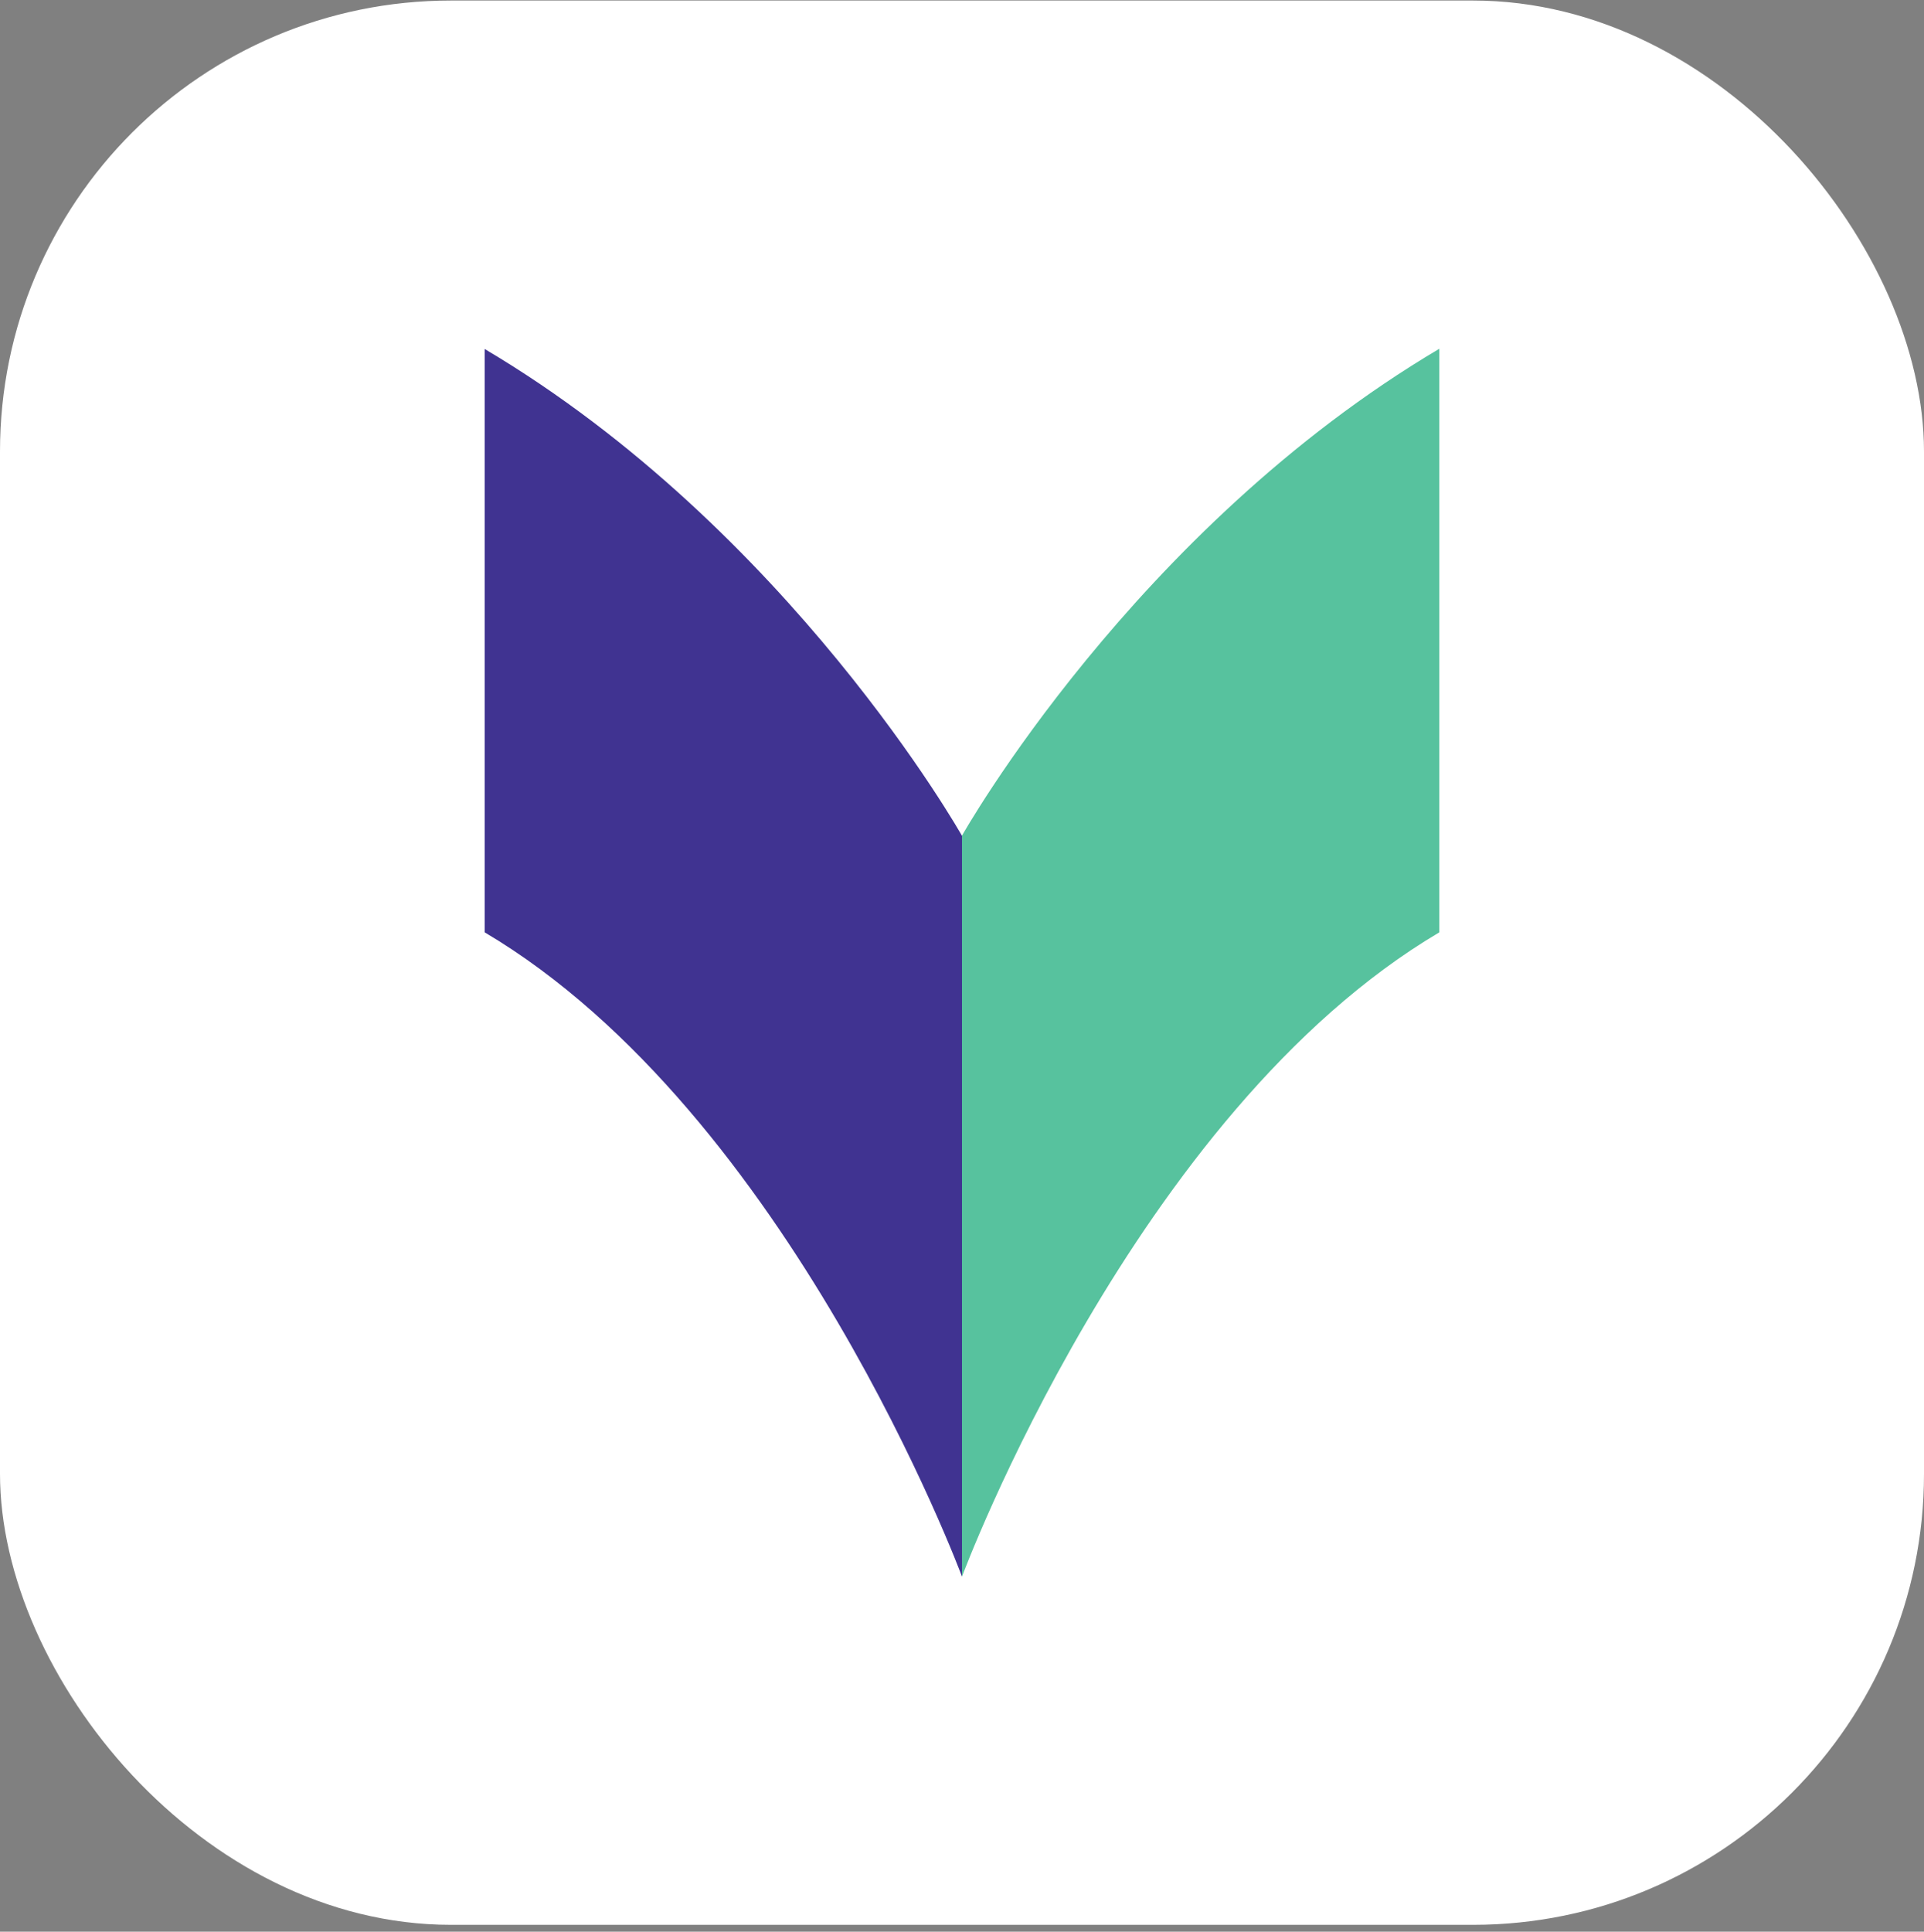
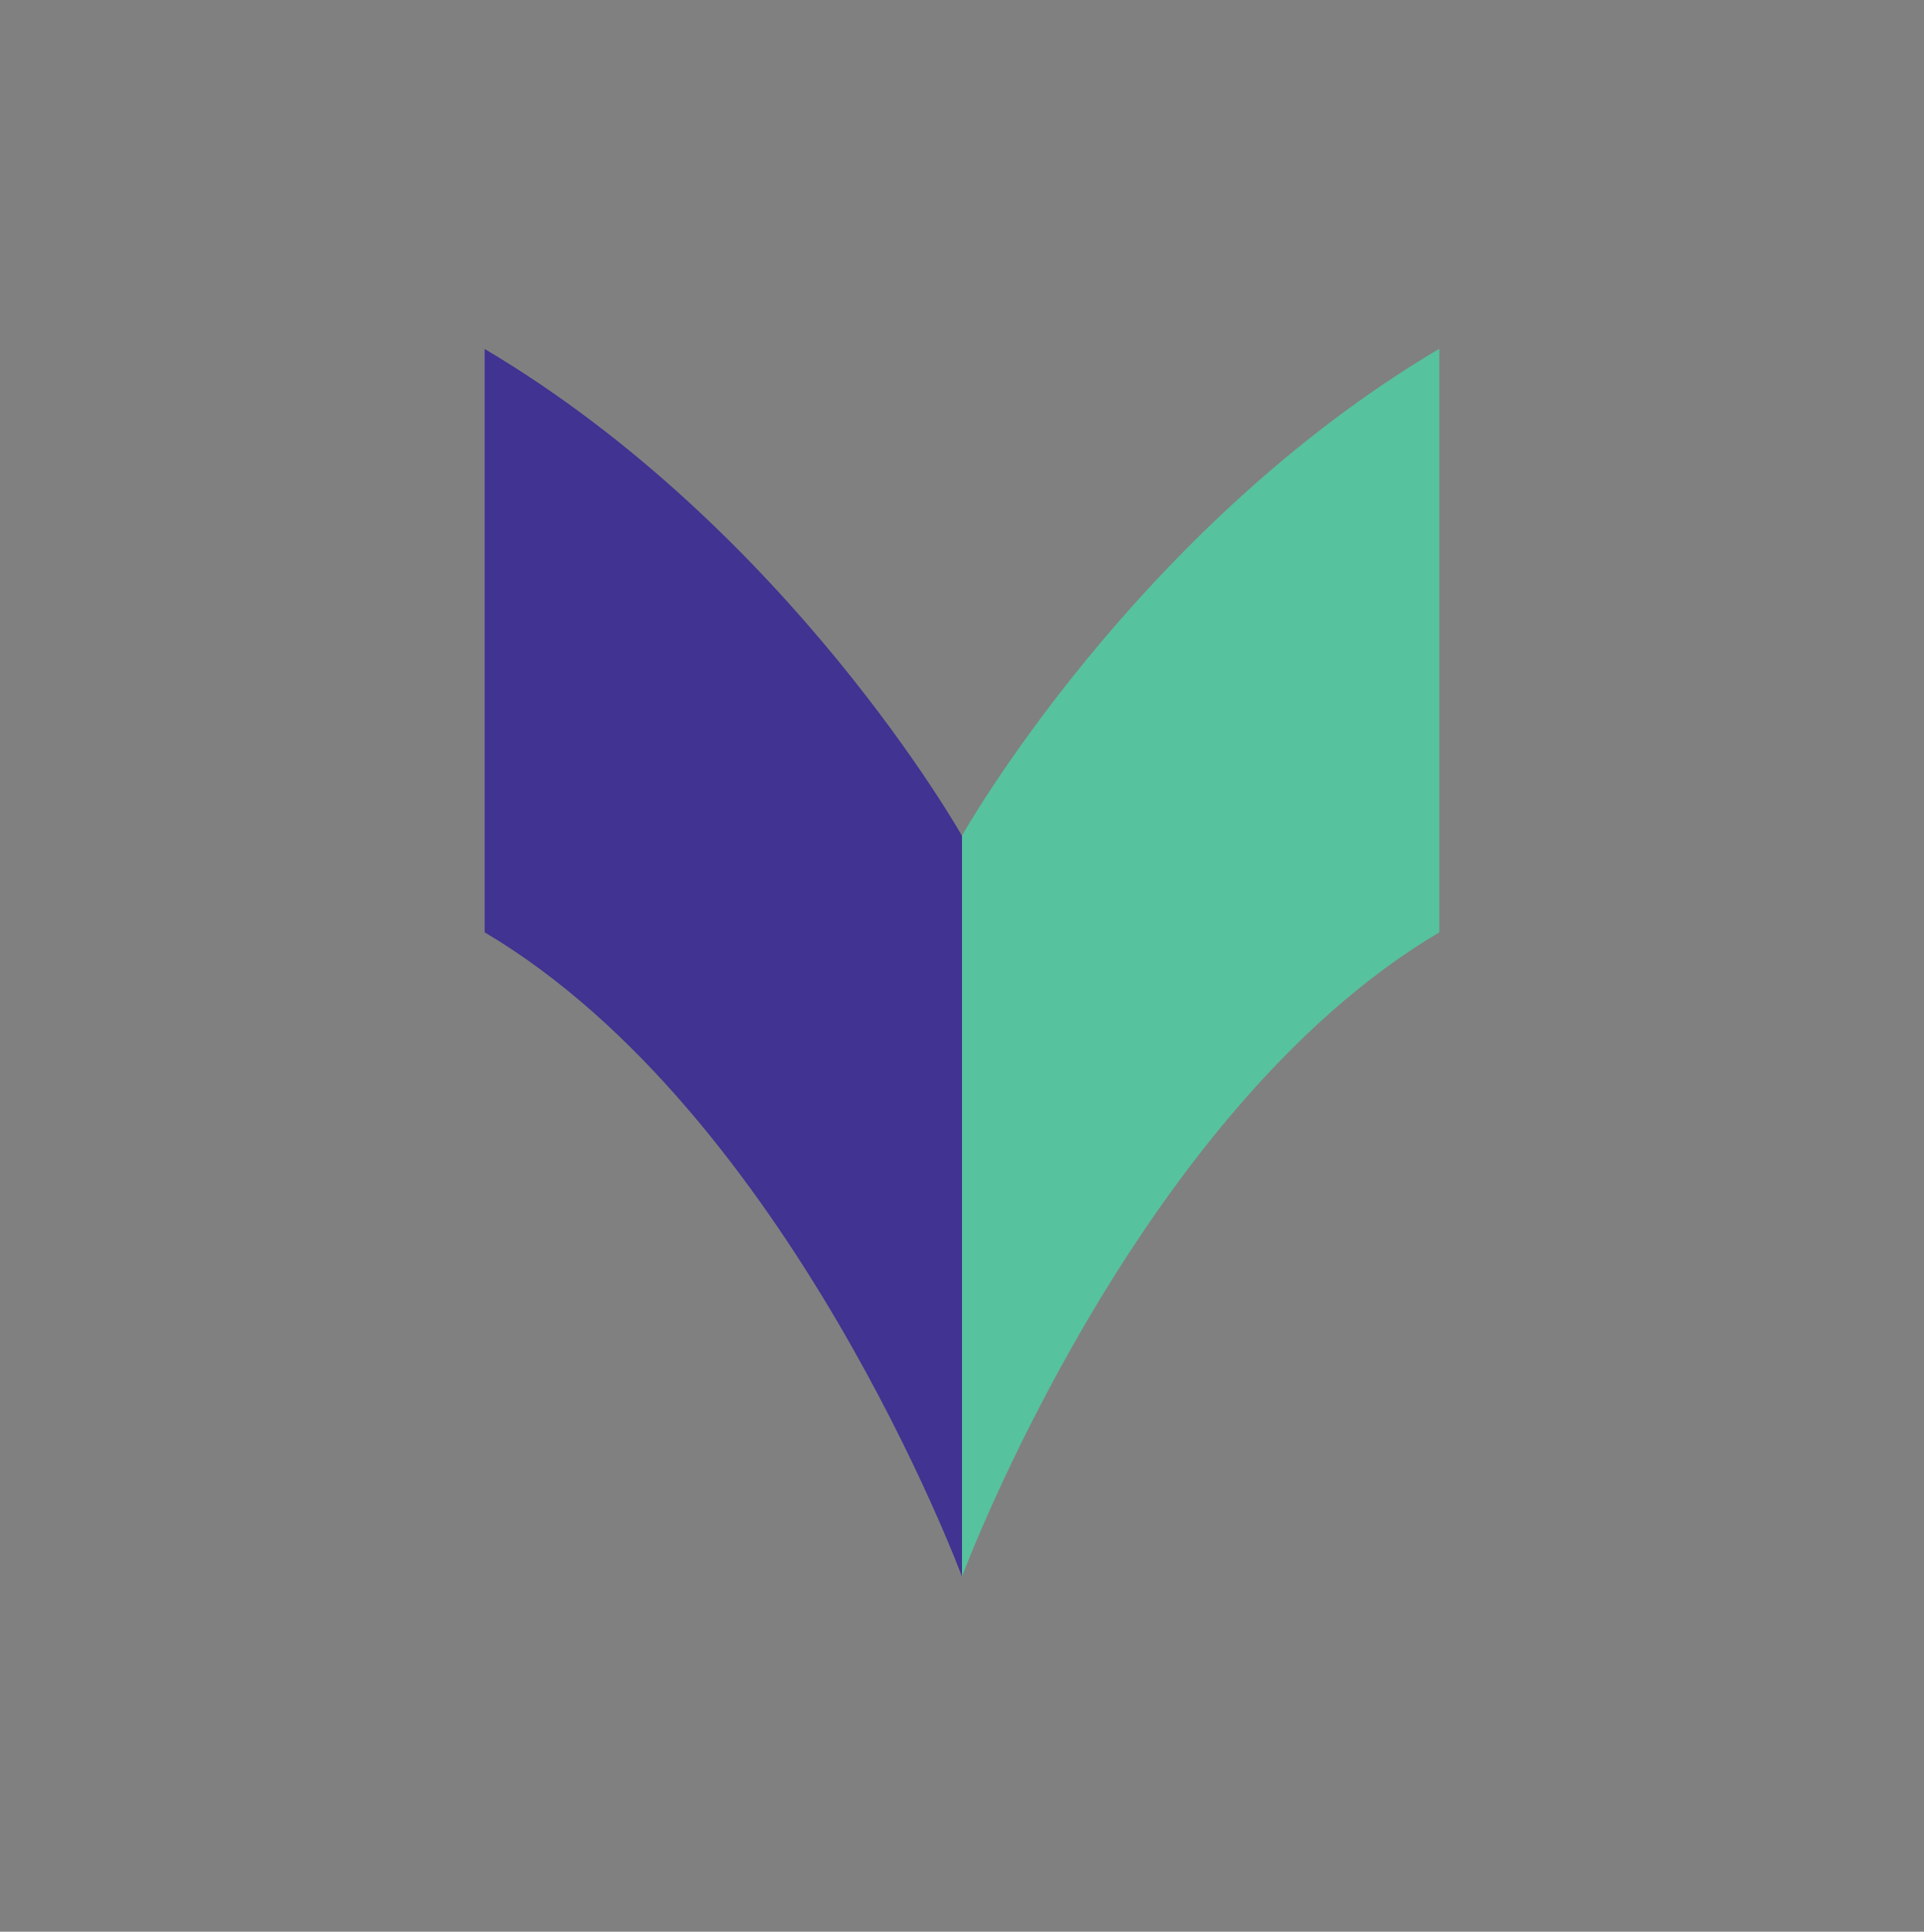
<svg xmlns="http://www.w3.org/2000/svg" width="260" height="261" viewBox="0 0 260 261" fill="none">
  <rect x="0" y="0" width="260" height="261" fill="#808080" stroke="none" />
  <g clip-path="url(#clip0_7868_17497)">
-     <rect y="0.072" width="260" height="260" rx="60.938" fill="white" />
    <path d="M65.496 47.12V125.973C106.716 150.378 130.001 213.025 130.001 213.025V112.937C130.001 112.937 106.684 71.557 65.496 47.152V47.12Z" fill="#403391" />
    <path d="M129.999 112.937V213.025C129.999 213.025 153.284 150.346 194.504 125.973V47.12C153.284 71.525 129.999 112.905 129.999 112.905V112.937Z" fill="#57C29E" />
  </g>
  <defs>
    <clipPath id="clip0_7868_17497">
      <rect y="0.072" width="260" height="260" rx="60.938" fill="white" />
    </clipPath>
  </defs>
</svg>